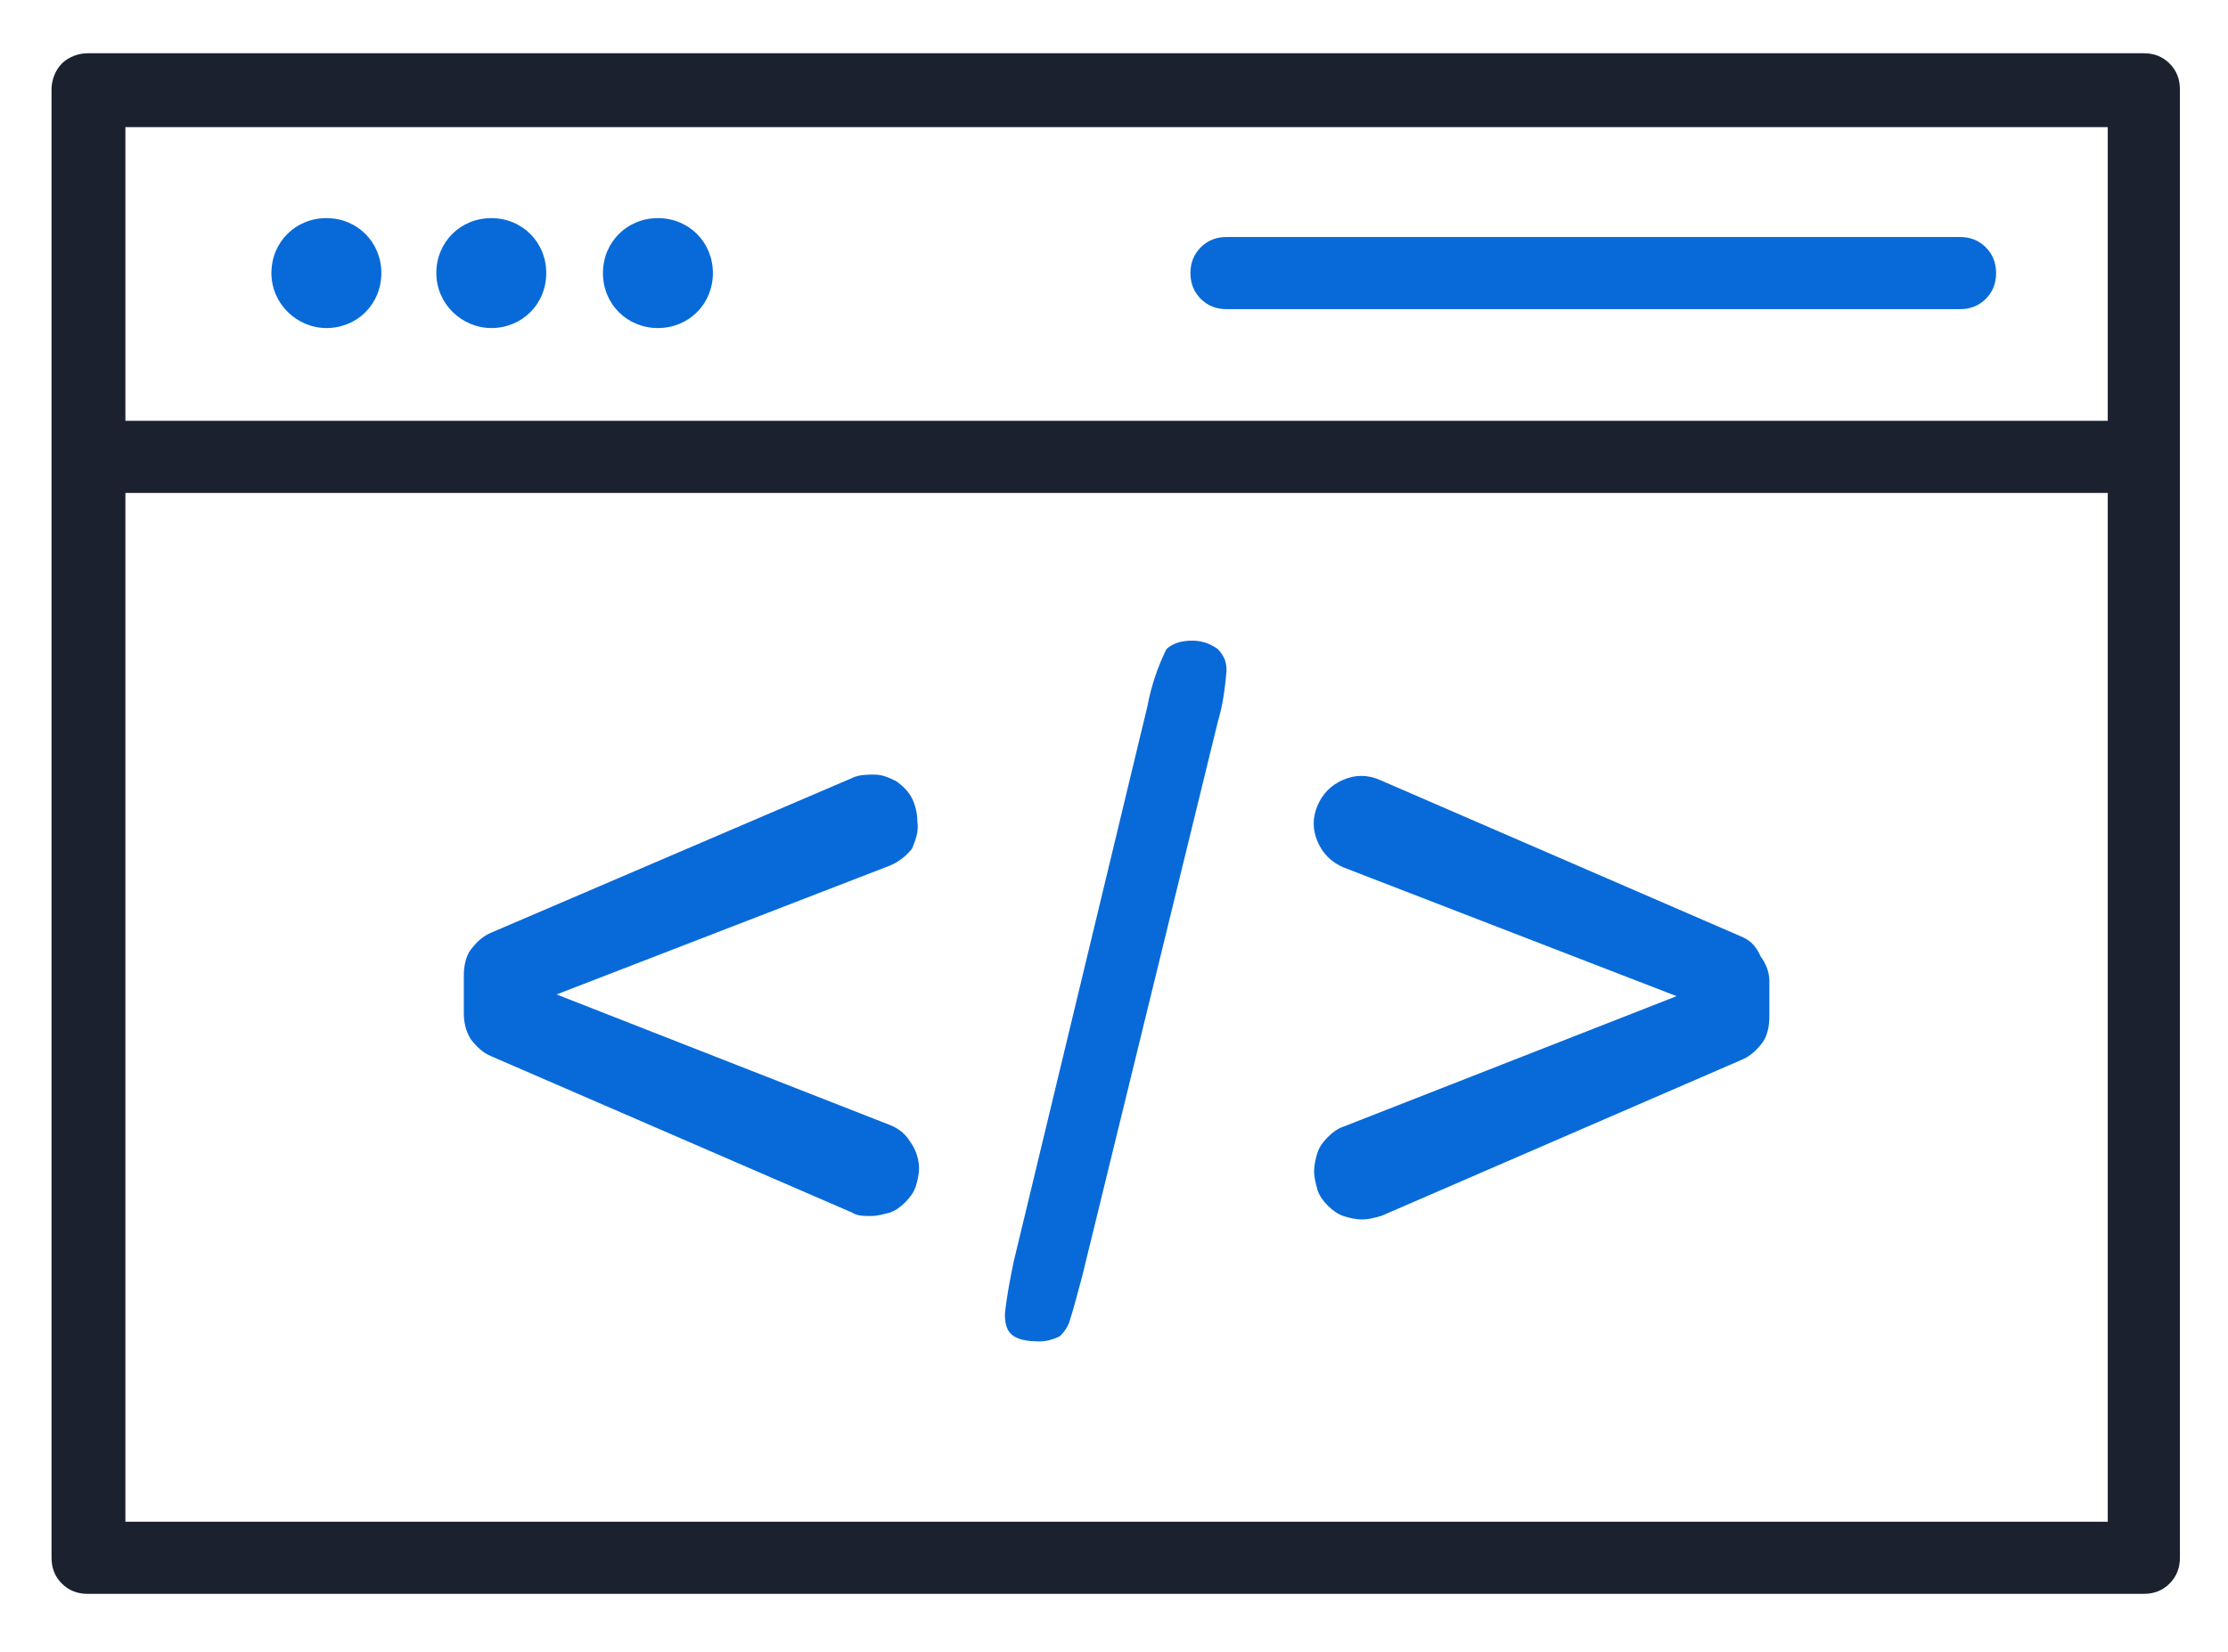
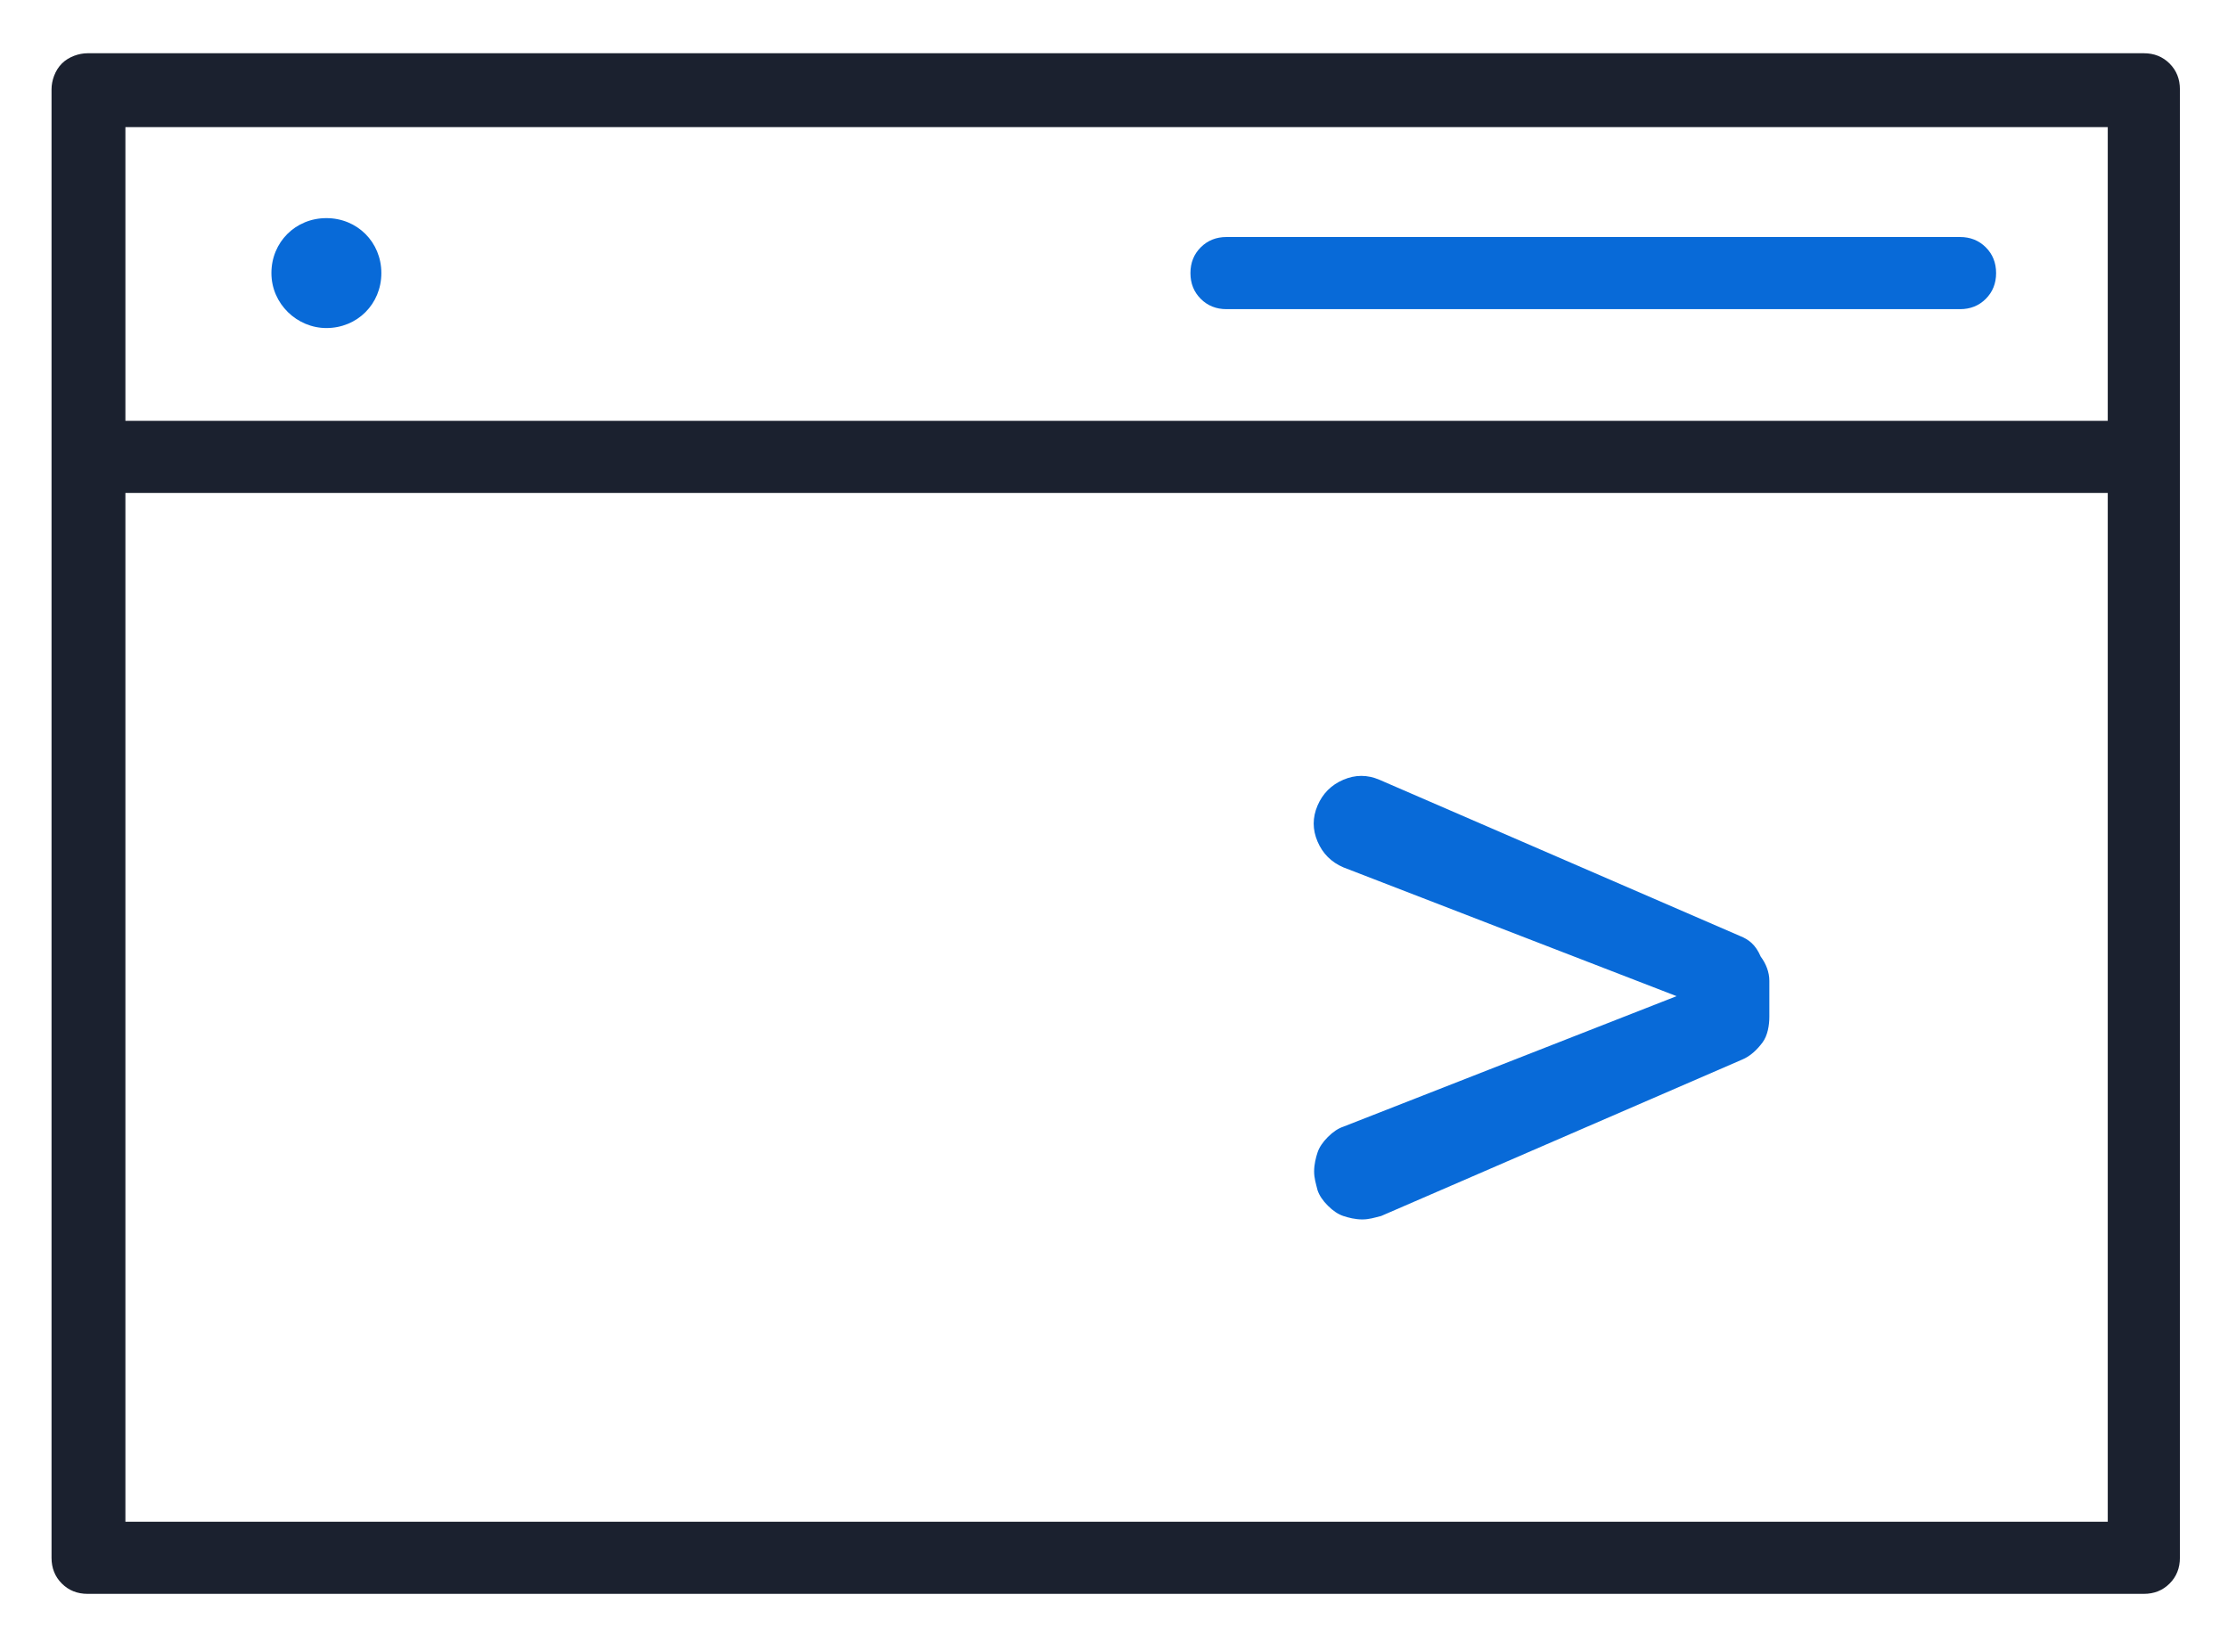
<svg xmlns="http://www.w3.org/2000/svg" id="Layer_1" x="0px" y="0px" viewBox="0 0 129.7 96.2" style="enable-background:new 0 0 129.7 96.2;" xml:space="preserve">
  <style type="text/css">	.st0{fill:#1B212F;}	.st1{fill:#086AD8;}</style>
  <path class="st0" d="M124.8,3.1H5.1C4.6,3.1,4,3.3,3.6,3.7C3.2,4.1,3,4.7,3,5.2v85.5c0,0.6,0.2,1.1,0.6,1.5c0.4,0.4,0.9,0.6,1.5,0.6 h119.7c0.6,0,1.1-0.2,1.5-0.6c0.4-0.4,0.6-0.9,0.6-1.5V5.2c0-0.6-0.2-1.1-0.6-1.5C125.9,3.3,125.4,3.1,124.8,3.1z M122.7,88.6H7.3 V28.7h115.4V88.6z M122.7,24.5H7.3V7.4h115.4V24.5z" />
  <path class="st1" d="M19,19.1c1.8,0,3.2-1.4,3.2-3.2s-1.4-3.2-3.2-3.2c-1.8,0-3.2,1.4-3.2,3.2S17.3,19.1,19,19.1z" />
-   <path class="st1" d="M28.6,19.1c1.8,0,3.2-1.4,3.2-3.2s-1.4-3.2-3.2-3.2c-1.8,0-3.2,1.4-3.2,3.2S26.9,19.1,28.6,19.1z" />
-   <path class="st1" d="M38.3,19.1c1.8,0,3.2-1.4,3.2-3.2s-1.4-3.2-3.2-3.2s-3.2,1.4-3.2,3.2S36.5,19.1,38.3,19.1z" />
  <path class="st1" d="M114.1,13.8H71.4c-0.6,0-1.1,0.2-1.5,0.6s-0.6,0.9-0.6,1.5c0,0.6,0.2,1.1,0.6,1.5s0.9,0.6,1.5,0.6h42.7 c0.6,0,1.1-0.2,1.5-0.6c0.4-0.4,0.6-0.9,0.6-1.5c0-0.6-0.2-1.1-0.6-1.5C115.2,14,114.7,13.8,114.1,13.8z" />
-   <path class="st1" d="M53.4,47.8c0-0.4-0.1-0.9-0.3-1.3c-0.2-0.4-0.5-0.7-0.9-1c-0.4-0.2-0.8-0.4-1.3-0.4c-0.4,0-0.9,0-1.3,0.2l-21,9 c-0.5,0.2-0.9,0.6-1.2,1c-0.3,0.4-0.4,1-0.4,1.5V59c0,0.5,0.1,1,0.4,1.5c0.3,0.4,0.7,0.8,1.2,1l21,9.1c0.3,0.2,0.7,0.2,1.1,0.2 c0.4,0,0.7-0.1,1.1-0.2c0.3-0.1,0.6-0.3,0.9-0.6c0.3-0.3,0.5-0.6,0.6-0.9c0.1-0.3,0.2-0.7,0.2-1.1c0-0.5-0.2-1.1-0.5-1.5 c-0.3-0.5-0.7-0.8-1.2-1l-19.4-7.6l19.4-7.5c0.5-0.2,1-0.6,1.3-1C53.3,48.9,53.5,48.4,53.4,47.8L53.4,47.8z" />
-   <path class="st1" d="M69.4,37.3c-0.7,0-1.2,0.2-1.5,0.5c-0.5,1-0.9,2.2-1.1,3.3l-7.8,32.4c-0.2,1-0.4,2-0.5,3c0,1,0.3,1.6,2,1.6 c0.4,0,0.8-0.1,1.2-0.3c0.3-0.3,0.5-0.6,0.6-1c0.2-0.6,0.4-1.4,0.7-2.5L70.9,42c0.3-1,0.4-1.9,0.5-2.9c0-0.2,0-0.4-0.1-0.7 c-0.1-0.2-0.2-0.4-0.4-0.6C70.5,37.5,70,37.3,69.4,37.3L69.4,37.3z" />
  <path class="st1" d="M101.3,54.5l-21-9.1c-0.7-0.3-1.4-0.3-2.1,0c-0.7,0.3-1.2,0.8-1.5,1.5c-0.3,0.7-0.3,1.4,0,2.1 c0.3,0.7,0.8,1.2,1.5,1.5l19.4,7.5l-19.4,7.6c-0.3,0.1-0.6,0.3-0.9,0.6c-0.3,0.3-0.5,0.6-0.6,0.9c-0.1,0.3-0.2,0.7-0.2,1.1 c0,0.4,0.1,0.7,0.2,1.1c0.1,0.3,0.3,0.6,0.6,0.9c0.3,0.3,0.6,0.5,0.9,0.6c0.3,0.1,0.7,0.2,1.1,0.2c0.4,0,0.7-0.1,1.1-0.2l21-9.1 c0.5-0.2,0.9-0.6,1.2-1c0.3-0.4,0.4-1,0.4-1.5v-2.1c0-0.5-0.2-1-0.5-1.4C102.2,55,101.8,54.7,101.3,54.5L101.3,54.5z" />
</svg>